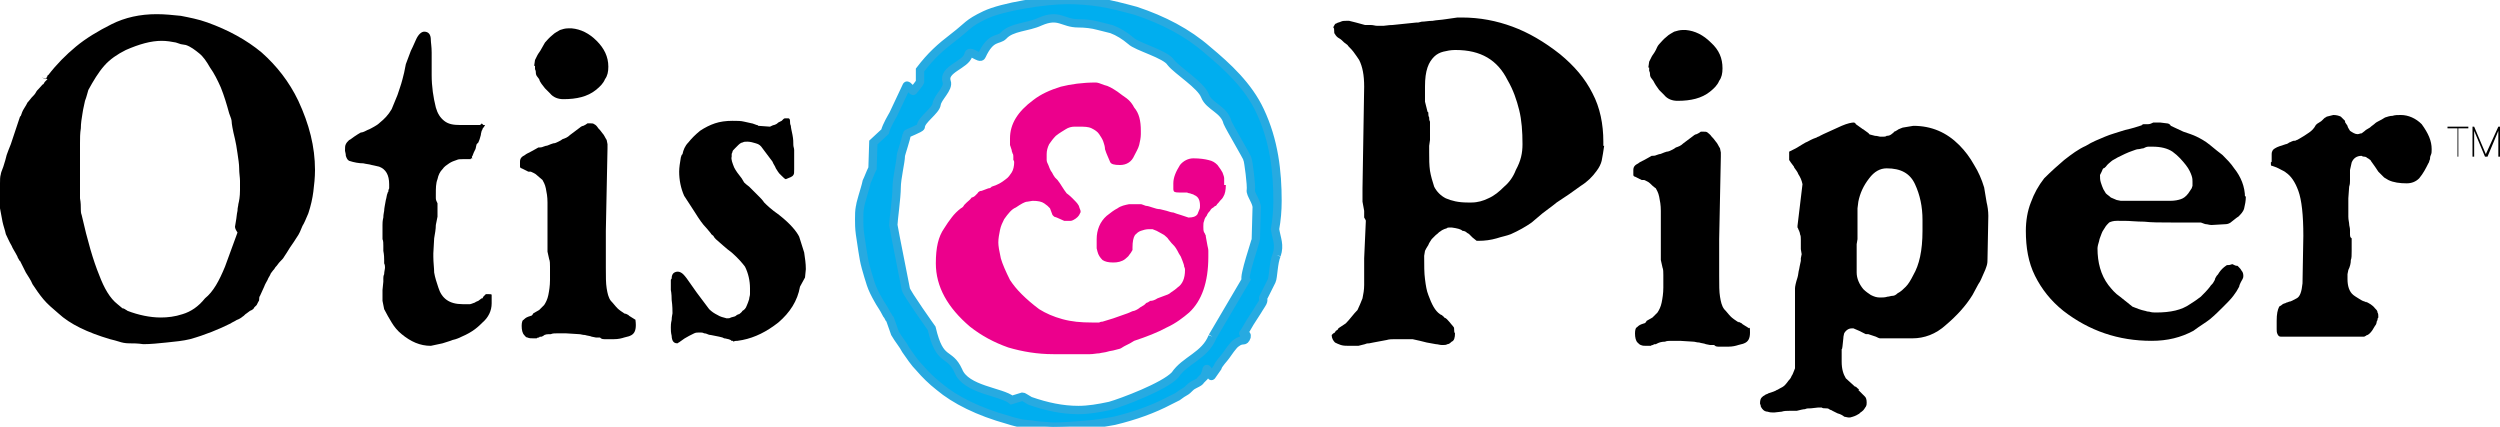
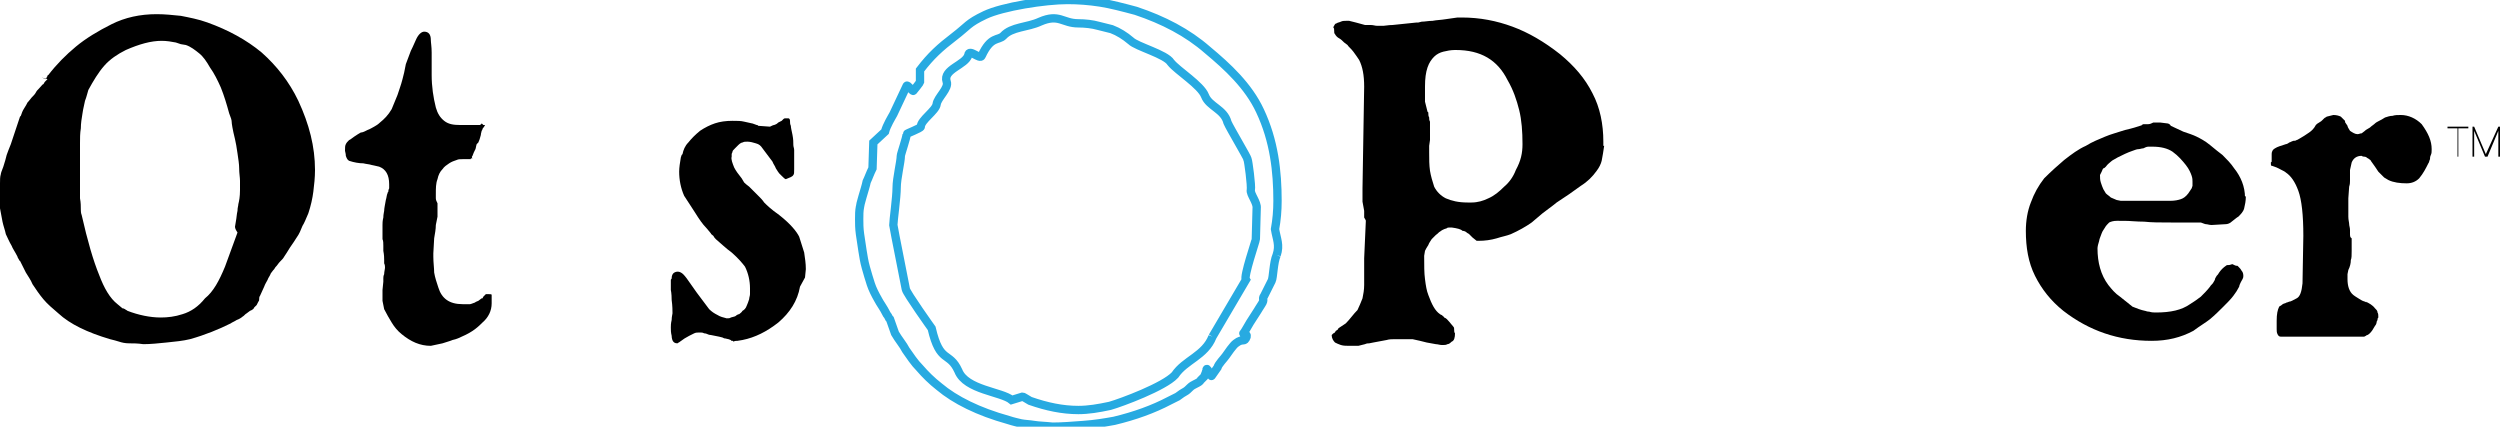
<svg xmlns="http://www.w3.org/2000/svg" version="1.1" id="Layer_1" x="0px" y="0px" viewBox="0 0 300 51.2" style="enable-background:new 0 0 300 51.2;" xml:space="preserve">
  <style type="text/css">
	.st0{fill:#00AEEF;}
	.st1{fill:none;stroke:#27AAE1;stroke-miterlimit:10;}
	.st2{fill:#EC008C;}
</style>
  <g>
-     <path class="st0" d="M145.5,40.4l4-6.8c-0.3-0.4,1.2-4.7,1.2-4.9l0.1-3.7c0.1-0.7-0.8-1.7-0.7-2.2s-0.3-3.5-0.4-3.7   c0-0.2-2.1-3.7-2.4-4.4c-0.4-1.6-2.2-1.9-2.7-3.2s-3.3-3-4.1-4c-0.6-1-4.1-1.9-4.8-2.6c-0.7-0.6-1.5-1.1-2.3-1.4l-0.8-0.2l-0.8-0.2   c-0.7-0.2-1.6-0.3-2.4-0.3c-1.9,0-2.3-1.2-4.6-0.2c-1.5,0.7-3.4,0.6-4.4,1.7c-0.6,0.6-1.5,0-2.6,2.4c-0.2,0.5-1.5-0.9-1.6-0.1   c-0.3,1.2-3.1,1.7-2.6,3.2c0.3,0.8-1.1,1.9-1.2,2.7s-1.9,1.9-1.9,2.7c0,0.2-1.7,0.8-1.7,0.9c0,0.4-0.7,2.4-0.7,2.6   c0,0.7-0.5,2.7-0.5,3.8c0,1.2-0.4,4-0.4,4.5c0.1,0.7,1.4,7.1,1.5,7.7c0.1,0.5,3.1,4.7,3.1,4.7c1,4.3,2.1,2.7,3.2,5.1   c0.9,2.3,5.2,2.5,6.4,3.5l1.3-0.4c0.1,0,0.2,0.1,0.4,0.2c0.2,0.1,0.3,0.2,0.5,0.3c2,0.7,3.9,1.1,5.8,1.1c1.2,0,2.4-0.2,3.8-0.5   c1.4-0.4,6.5-2.3,7.8-3.7C142.2,43.2,144.6,42.7,145.5,40.4 M153.2,30.6c-0.4,0.9-0.4,2.7-0.6,3.1c-0.3,0.6-0.6,1.2-0.9,1.8   c-0.3,0.4,0.1,0.4-0.3,1c-0.4,0.6-0.3,0.5-0.5,0.8s-0.7,1.1-0.9,1.4c-0.2,0.3-0.6,1.1-0.8,1.3c-0.1,0.1,0.5,0,0.4,0.4   c-0.3,0.8-0.4,0.1-1.3,0.8c-0.3,0.2-1,1.2-1.2,1.5s-0.9,1-1,1.4l-0.7,1c-0.1,0.2-0.5-1-0.6-0.8c0,0.2-0.1,0.3-0.1,0.4l-0.2,0.5   l-0.4,0.4c-0.1,0.2-0.3,0.3-0.7,0.5c-0.2,0.1-0.4,0.2-0.6,0.4c-0.2,0.2-0.4,0.4-0.6,0.5c-0.2,0.1-0.5,0.3-0.9,0.6   c-0.4,0.2-0.8,0.4-1,0.5c-1.9,1-4.1,1.8-6.6,2.4c-1.1,0.2-2.3,0.4-3.7,0.5c-1.3,0.1-2.6,0.2-3.7,0.2c-0.9-0.1-1.6-0.1-2.2-0.2   c-0.6-0.1-1.1-0.1-1.6-0.2c-0.4-0.1-0.9-0.2-1.5-0.4c-3.6-1-6.4-2.4-8.3-4c-0.9-0.7-1.7-1.5-2.3-2.2c-0.7-0.7-1.2-1.5-1.7-2.2   c-0.3-0.6-0.9-1.3-1.3-2l-0.6-1.7l-0.1-0.1l0,0c-0.1-0.2-0.2-0.4-0.3-0.5c-0.4-0.8-0.8-1.3-1-1.7c-0.4-0.7-0.7-1.3-0.9-1.9   c-0.2-0.6-0.4-1.3-0.6-2c-0.2-0.7-0.3-1.4-0.4-2s-0.2-1.3-0.3-2c-0.1-0.7-0.1-1.3-0.1-1.8s0-1,0.1-1.5c0-0.1,0.1-0.5,0.3-1.2   c0.2-0.7,0.4-1.3,0.5-1.8c0.2-0.4,0.4-1,0.7-1.6l0.1-3.1l1.4-1.3c0.1-0.4,0.3-0.8,0.5-1.2s0.4-0.7,0.5-0.9c0,0,1.5-3.2,1.6-3.4   s0.7,0.7,0.8,0.6c0.1-0.1,0.7-0.9,0.7-0.9l0.1-0.2c0-0.1,0-1.3,0-1.4c1.3-1.7,2.4-2.7,4.1-4s1.6-1.6,3.7-2.6s7.2-1.8,9.9-1.8   c1.3,0,2.6,0.1,3.9,0.3c1.3,0.2,2.8,0.6,4.3,1c3.3,1.1,6.2,2.6,8.6,4.7c2.4,2,4.9,4.3,6.3,7.3c1.7,3.6,2.1,7.3,2.1,10.8   c0,1.2-0.1,2.3-0.3,3.4C153.2,28.7,153.6,29.4,153.2,30.6" />
    <path class="st1" d="M145.5,40.4l4-6.8c-0.3-0.4,1.2-4.7,1.2-4.9l0.1-3.7c0.1-0.7-0.8-1.7-0.7-2.2s-0.3-3.5-0.4-3.7   c0-0.2-2.1-3.7-2.4-4.4c-0.4-1.6-2.2-1.9-2.7-3.2s-3.3-3-4.1-4c-0.6-1-4.1-1.9-4.8-2.6c-0.7-0.6-1.5-1.1-2.3-1.4l-0.8-0.2l-0.8-0.2   c-0.7-0.2-1.6-0.3-2.4-0.3c-1.9,0-2.3-1.2-4.6-0.2c-1.5,0.7-3.4,0.6-4.4,1.7c-0.6,0.6-1.5,0-2.6,2.4c-0.2,0.5-1.5-0.9-1.6-0.1   c-0.3,1.2-3.1,1.7-2.6,3.2c0.3,0.8-1.1,1.9-1.2,2.7s-1.9,1.9-1.9,2.7c0,0.2-1.7,0.8-1.7,0.9c0,0.4-0.7,2.4-0.7,2.6   c0,0.7-0.5,2.7-0.5,3.8c0,1.2-0.4,4-0.4,4.5c0.1,0.7,1.4,7.1,1.5,7.7c0.1,0.5,3.1,4.7,3.1,4.7c1,4.3,2.1,2.7,3.2,5.1   c0.9,2.3,5.2,2.5,6.4,3.5l1.3-0.4c0.1,0,0.2,0.1,0.4,0.2c0.2,0.1,0.3,0.2,0.5,0.3c2,0.7,3.9,1.1,5.8,1.1c1.2,0,2.4-0.2,3.8-0.5   c1.4-0.4,6.5-2.3,7.8-3.7C142.2,43.2,144.6,42.7,145.5,40.4 M153.2,30.6c-0.4,0.9-0.4,2.7-0.6,3.1c-0.3,0.6-0.6,1.2-0.9,1.8   c-0.3,0.4,0.1,0.4-0.3,1c-0.4,0.6-0.3,0.5-0.5,0.8s-0.7,1.1-0.9,1.4c-0.2,0.3-0.6,1.1-0.8,1.3c-0.1,0.1,0.5,0,0.4,0.4   c-0.3,0.8-0.4,0.1-1.3,0.8c-0.3,0.2-1,1.2-1.2,1.5s-0.9,1-1,1.4l-0.7,1c-0.1,0.2-0.5-1-0.6-0.8c0,0.2-0.1,0.3-0.1,0.4l-0.2,0.5   l-0.4,0.4c-0.1,0.2-0.3,0.3-0.7,0.5c-0.2,0.1-0.4,0.2-0.6,0.4c-0.2,0.2-0.4,0.4-0.6,0.5c-0.2,0.1-0.5,0.3-0.9,0.6   c-0.4,0.2-0.8,0.4-1,0.5c-1.9,1-4.1,1.8-6.6,2.4c-1.1,0.2-2.3,0.4-3.7,0.5c-1.3,0.1-2.6,0.2-3.7,0.2c-0.9-0.1-1.6-0.1-2.2-0.2   c-0.6-0.1-1.1-0.1-1.6-0.2c-0.4-0.1-0.9-0.2-1.5-0.4c-3.6-1-6.4-2.4-8.3-4c-0.9-0.7-1.7-1.5-2.3-2.2c-0.7-0.7-1.2-1.5-1.7-2.2   c-0.3-0.6-0.9-1.3-1.3-2l-0.6-1.7l-0.1-0.1l0,0c-0.1-0.2-0.2-0.4-0.3-0.5c-0.4-0.8-0.8-1.3-1-1.7c-0.4-0.7-0.7-1.3-0.9-1.9   c-0.2-0.6-0.4-1.3-0.6-2c-0.2-0.7-0.3-1.4-0.4-2s-0.2-1.3-0.3-2c-0.1-0.7-0.1-1.3-0.1-1.8s0-1,0.1-1.5c0-0.1,0.1-0.5,0.3-1.2   c0.2-0.7,0.4-1.3,0.5-1.8c0.2-0.4,0.4-1,0.7-1.6l0.1-3.1l1.4-1.3c0.1-0.4,0.3-0.8,0.5-1.2s0.4-0.7,0.5-0.9c0,0,1.5-3.2,1.6-3.4   s0.7,0.7,0.8,0.6c0.1-0.1,0.7-0.9,0.7-0.9l0.1-0.2c0-0.1,0-1.3,0-1.4c1.3-1.7,2.4-2.7,4.1-4s1.6-1.6,3.7-2.6s7.2-1.8,9.9-1.8   c1.3,0,2.6,0.1,3.9,0.3c1.3,0.2,2.8,0.6,4.3,1c3.3,1.1,6.2,2.6,8.6,4.7c2.4,2,4.9,4.3,6.3,7.3c1.7,3.6,2.1,7.3,2.1,10.8   c0,1.2-0.1,2.3-0.3,3.4C153.2,28.7,153.6,29.4,153.2,30.6" />
-     <path class="st2" d="M147.1,22.2c0,0.6-0.1,1.1-0.3,1.4c-0.1,0.2-0.2,0.3-0.4,0.5c-0.2,0.3-0.4,0.4-0.4,0.5l-0.1,0.1   c-0.1,0-0.2,0.1-0.3,0.2c-0.2,0.1-0.3,0.2-0.4,0.4c-0.1,0.1-0.3,0.3-0.4,0.6c-0.2,0.2-0.3,0.5-0.3,0.6c-0.1,0.2-0.1,0.4-0.1,0.7   s0,0.5,0.1,0.7c0,0,0.1,0.1,0.1,0.2c0.1,0.1,0.1,0.2,0.1,0.3l0.2,1.1c0,0.1,0.1,0.3,0.1,0.6s0,0.5,0,0.7c0,3.1-0.8,5.3-2.3,6.7   c-0.7,0.6-1.6,1.3-2.7,1.8c-1.1,0.6-2.4,1.1-3.9,1.6l-0.5,0.3c0,0-0.2,0.1-0.4,0.2c-0.2,0.1-0.4,0.2-0.7,0.4   c-0.2,0.1-0.4,0.1-0.7,0.2c-0.3,0.1-0.6,0.1-0.9,0.2c-0.3,0.1-0.6,0.1-1,0.2c-0.3,0-0.7,0.1-1.1,0.1h-1.1h-1.5h-0.9h-0.9   c-1.9,0-3.7-0.3-5.4-0.8c-1.7-0.6-3.2-1.4-4.6-2.5c-2.7-2.3-4.1-4.8-4.1-7.6c0-1.9,0.3-3.2,1-4.2c0.3-0.5,0.6-0.9,0.9-1.3   c0.3-0.4,0.7-0.8,1.1-1.1c0.2-0.1,0.3-0.2,0.4-0.4c0.1-0.1,0.2-0.2,0.3-0.3c0.2-0.2,0.4-0.3,0.6-0.6c0.1,0,0.3-0.1,0.4-0.2l0.3-0.3   c0.1-0.2,0.3-0.3,0.5-0.3l0.8-0.3c0.2,0,0.3-0.1,0.3-0.1l0.1-0.1c0.7-0.2,1.2-0.5,1.7-0.9c0.3-0.2,0.5-0.5,0.7-0.8s0.3-0.8,0.3-1.2   c0-0.1,0-0.2-0.1-0.3v-0.4c0-0.1,0-0.3-0.1-0.4c0-0.1-0.1-0.2-0.1-0.4l-0.2-0.6c0-0.1,0-0.3,0-0.4c0-0.1,0-0.3,0-0.4   c0-1.7,0.9-3.2,2.8-4.6c0.9-0.7,2-1.2,3.3-1.6c1.2-0.3,2.6-0.5,4.2-0.5c0.2,0,0.5,0.1,1,0.3c0.5,0.1,1,0.4,1.6,0.8   c0.4,0.3,0.8,0.6,1.1,0.8c0.4,0.3,0.7,0.7,0.9,1.1c0.6,0.7,0.8,1.6,0.8,2.8v0.2v0.2c0,0.4-0.1,0.9-0.2,1.3   c-0.1,0.4-0.4,0.9-0.6,1.3c-0.3,0.7-0.9,1.1-1.7,1.1c-0.7,0-1.1-0.1-1.2-0.4c-0.1-0.2-0.2-0.5-0.3-0.7s-0.2-0.5-0.3-0.8V18v-0.1   c0-0.3-0.1-0.6-0.2-0.9c-0.1-0.3-0.3-0.6-0.5-0.9c-0.2-0.3-0.5-0.5-0.9-0.7s-0.9-0.2-1.5-0.2h-0.3c-0.1,0-0.2,0-0.3,0   c-0.3,0-0.7,0.1-1,0.3s-0.7,0.4-1.2,0.8c-0.3,0.3-0.6,0.7-0.8,1c-0.2,0.4-0.3,0.8-0.3,1.2c0,0.3,0,0.5,0,0.7s0.1,0.4,0.2,0.6   c0.1,0.3,0.2,0.5,0.3,0.7c0.1,0.1,0.2,0.3,0.3,0.5l0.2,0.3l0.3,0.3c0.4,0.5,0.7,1.1,1.1,1.6c0,0,0.3,0.2,0.7,0.6   c0.3,0.3,0.6,0.6,0.7,0.8c0.1,0.1,0.1,0.3,0.2,0.5c0.1,0.2,0.1,0.4,0,0.5c-0.1,0.3-0.4,0.6-0.8,0.8c0,0-0.2,0.1-0.3,0.1   c-0.2,0-0.3,0-0.4,0h-0.4l-0.9-0.4l-0.3-0.1l-0.2-0.2L126,25c-0.1-0.1-0.2-0.2-0.3-0.3c-0.1-0.1-0.3-0.2-0.4-0.3   c-0.3-0.2-0.7-0.3-1.4-0.3l-0.6,0.1c-0.2,0-0.4,0.1-0.6,0.2c-0.2,0.1-0.5,0.3-0.8,0.5c-0.5,0.2-0.9,0.7-1.4,1.4   c-0.2,0.4-0.4,0.8-0.5,1.3s-0.2,1-0.2,1.5c0,0.4,0.1,1,0.3,1.9c0.2,0.7,0.6,1.6,1.1,2.6c0.4,0.6,0.8,1.1,1.4,1.7   c0.6,0.6,1.3,1.2,2.1,1.8c0.8,0.5,1.7,0.9,2.8,1.2s2.2,0.4,3.5,0.4h0.3h0.6c0.2-0.1,0.3-0.1,0.4-0.1l1.3-0.4l1.7-0.6   c0.3-0.1,0.6-0.3,0.8-0.3c0.3-0.1,0.6-0.3,0.7-0.4l0.5-0.3c0.2-0.2,0.3-0.3,0.4-0.3c0.1,0,0.1-0.1,0.2-0.1l0.1-0.1h0.1   c0.2,0,0.5-0.1,0.8-0.3l0.8-0.3c0.3-0.1,0.6-0.2,0.8-0.4c0.3-0.2,0.6-0.4,0.8-0.6c0.6-0.4,0.9-1.1,0.9-2.1c0-0.1,0-0.2-0.1-0.4   c0-0.2-0.1-0.4-0.2-0.7c-0.1-0.2-0.1-0.3-0.2-0.5c-0.2-0.3-0.3-0.5-0.4-0.7c-0.1-0.2-0.3-0.5-0.4-0.6c-0.2-0.2-0.4-0.4-0.7-0.8   c-0.1-0.2-0.3-0.3-0.5-0.5c-0.2-0.1-0.5-0.3-0.9-0.5l-0.5-0.2c-0.2,0-0.3,0-0.4,0c-0.4,0-0.7,0.1-1,0.2c-0.3,0.1-0.5,0.3-0.7,0.5   c-0.2,0.3-0.3,0.8-0.3,1.5v0.1V30c-0.1,0.2-0.3,0.5-0.4,0.6c-0.1,0.2-0.3,0.3-0.5,0.5c-0.4,0.3-0.9,0.4-1.4,0.4   c-0.6,0-1-0.1-1.3-0.3c-0.3-0.3-0.5-0.6-0.6-1l-0.1-0.4v-0.5v-0.2V29v-0.2v-0.1c0-1.1,0.4-2.1,1.2-2.8c0.5-0.4,0.9-0.7,1.3-0.9   c0.4-0.3,0.9-0.4,1.4-0.5h0.4h0.5c0.2,0,0.4,0,0.5,0s0.3,0.1,0.6,0.2c0.2,0,0.5,0.1,0.8,0.2c0.3,0.1,0.6,0.2,0.9,0.2l0.4,0.1   l0.4,0.1c0.3,0.1,0.6,0.2,0.8,0.2c0.3,0.1,0.5,0.2,0.9,0.3c0.3,0.1,0.6,0.2,0.9,0.3h0.1c0.4,0,0.8-0.1,1-0.4   c0.1-0.2,0.1-0.3,0.2-0.5c0.1-0.2,0.1-0.3,0.1-0.5c0-0.7-0.2-1.1-0.7-1.3c-0.1-0.1-0.3-0.1-0.5-0.2c-0.2,0-0.3-0.1-0.4-0.1h-0.2   H142c-0.2,0-0.3,0-0.4,0h-0.1c-0.2,0-0.4,0-0.6-0.1c0,0-0.1-0.1-0.1-0.3v-0.4V22c0-0.7,0.3-1.4,0.8-2.2c0.4-0.5,1-0.8,1.6-0.8   c0.8,0,1.4,0.1,1.8,0.2c0.5,0.1,0.8,0.3,1.1,0.6c0.3,0.4,0.5,0.7,0.6,0.9c0.1,0.3,0.2,0.5,0.2,0.7v0.4v0.4H147.1z" />
    <path d="M27,32l1.5-4.1c-0.2-0.3-0.3-0.5-0.3-0.7l0.1-0.6c0.1-0.5,0.1-0.9,0.2-1.3c0-0.4,0.1-0.6,0.1-0.8c0.1-0.4,0.2-0.9,0.2-1.7   c0-0.3,0-0.6,0-1.1c0-0.4-0.1-0.9-0.1-1.5c0-0.5-0.1-1.1-0.2-1.8s-0.2-1.3-0.3-1.7c-0.3-1.2-0.4-1.9-0.4-2.1c0-0.2-0.1-0.5-0.3-1   c-0.3-1.1-0.6-2.1-1-3.1c-0.4-0.9-0.8-1.7-1.3-2.4c-0.4-0.7-0.8-1.3-1.3-1.7s-1-0.8-1.6-1l-0.2,0.5l0.2-0.5l-0.6-0.1l-0.6-0.2   C20.6,5,20,4.9,19.4,4.9c-1.3,0-2.7,0.4-4.3,1.1c-1,0.5-1.9,1.1-2.6,1.9c-0.7,0.8-1.3,1.8-1.9,2.9c-0.1,0.3-0.2,0.8-0.4,1.3   C10,13,9.9,13.5,9.9,13.6c-0.1,0.6-0.2,1.2-0.2,1.8c-0.1,0.6-0.1,1.2-0.1,1.8v0.4v0.3v0.8v0.4v0.3v0.7v2v1.7c0.1,0.5,0.1,1,0.1,1.4   s0.1,0.6,0.1,0.6c0.7,3.1,1.4,5.5,2.1,7.2c0.6,1.6,1.3,2.8,2.2,3.5l0.6,0.5c0.1,0,0.1,0,0.3,0.1c0.1,0.1,0.2,0.1,0.3,0.2   c1.3,0.5,2.7,0.8,4,0.8c0.8,0,1.7-0.1,2.6-0.4c1-0.3,1.9-0.9,2.7-1.9C25.6,35,26.3,33.7,27,32 M37,25.6c-0.3,0.7-0.5,1.2-0.7,1.5   c-0.2,0.5-0.4,1-0.7,1.4c-0.2,0.3-0.5,0.8-0.8,1.2c-0.3,0.5-0.5,0.8-0.7,1.1c-0.1,0.2-0.3,0.4-0.5,0.6c-0.2,0.2-0.3,0.4-0.4,0.5   c-0.1,0.1-0.2,0.2-0.3,0.4c-0.2,0.2-0.3,0.4-0.4,0.5c-0.1,0.3-0.3,0.5-0.4,0.8c-0.1,0.2-0.3,0.5-0.4,0.8l-0.5,1.1   c-0.1,0.1-0.1,0.3-0.1,0.4c0,0.1,0,0.2-0.1,0.3l-0.2,0.4l-0.3,0.3c0,0.1-0.2,0.3-0.5,0.4c-0.1,0.1-0.3,0.2-0.4,0.3   c-0.2,0.1-0.3,0.3-0.5,0.4c-0.1,0.1-0.4,0.3-0.7,0.4c-0.3,0.2-0.6,0.3-0.7,0.4c-1.4,0.7-3.1,1.4-4.9,1.9C22,40.9,21,41,20,41.1   c-1,0.1-1.9,0.2-2.8,0.2c-0.7-0.1-1.2-0.1-1.7-0.1s-0.9-0.1-1.2-0.2c-0.3-0.1-0.7-0.2-1.1-0.3c-2.7-0.8-4.8-1.8-6.2-3.1   c-0.7-0.6-1.3-1.1-1.8-1.7c-0.5-0.6-0.9-1.2-1.3-1.8c-0.2-0.5-0.5-0.9-0.8-1.4l-0.7-1.4c0,0-0.1,0-0.1-0.1l0,0   c-0.1-0.2-0.2-0.3-0.2-0.4c-0.3-0.6-0.6-1-0.7-1.3c-0.3-0.5-0.5-1-0.7-1.4c-0.1-0.5-0.3-1-0.4-1.5S0.1,25.5,0,25s-0.1-1-0.2-1.5   C0,22.9,0,22.4,0,22s0-0.8,0.1-1.1c0-0.1,0.1-0.4,0.3-0.9c0.2-0.6,0.3-1,0.4-1.4c0.1-0.3,0.3-0.8,0.5-1.3L2.4,14l0.1-0.1   c0.1-0.3,0.2-0.6,0.4-0.9c0.2-0.3,0.3-0.5,0.4-0.7c0,0,0.2-0.2,0.5-0.6c0.2-0.2,0.4-0.4,0.5-0.6c0.1-0.2,0.2-0.3,0.4-0.5   c0.3-0.3,0.4-0.5,0.5-0.5C5.3,10,5.3,9.9,5.4,9.8s0.2-0.2,0.3-0.3L5,9.3l0.5,0.2l0.1-0.2c0-0.1,0.1-0.1,0.1-0.2C5.7,9,5.8,9,5.8,9   c1-1.3,2.1-2.4,3.3-3.4s2.7-1.9,4.3-2.7s3.4-1.2,5.4-1.2c1,0,1.9,0.1,2.9,0.2c1,0.2,2.1,0.4,3.2,0.8c2.5,0.9,4.7,2.1,6.5,3.6   c1.8,1.6,3.3,3.5,4.4,5.8c1.3,2.8,2,5.5,2,8.3c0,0.9-0.1,1.8-0.2,2.6C37.5,23.8,37.3,24.7,37,25.6" />
    <path d="M59,36.4c0,0.9-0.4,1.7-1.1,2.3c-0.2,0.2-0.5,0.5-0.9,0.8s-0.9,0.6-1.6,0.9c-0.2,0.1-0.6,0.3-1.1,0.4   c-0.2,0.1-0.6,0.2-1.2,0.4l-1.4,0.3c-1.3,0-2.4-0.5-3.5-1.4c-0.5-0.4-0.9-0.9-1.2-1.4s-0.6-1-0.9-1.6l-0.2-1v-0.9V35v-0.2l0.1-1   v-0.4c0-0.1,0-0.3,0.1-0.5c0-0.3,0.1-0.6,0.1-0.8c0-0.1,0-0.3-0.1-0.5v-0.4c0-0.2,0-0.6-0.1-1.1v-0.6c0-0.3,0-0.6-0.1-0.8v-0.6   v-0.5V27c0-0.2,0-0.5,0.1-0.9c0-0.4,0.1-0.7,0.1-0.8c0-0.3,0.1-0.7,0.2-1.3c0.1-0.3,0.1-0.6,0.2-0.8c0,0,0-0.1,0.1-0.2   c0-0.1,0-0.2,0.1-0.4v-0.5c0-1.1-0.4-1.8-1.2-2.1c-0.5-0.1-0.8-0.2-0.9-0.2c-0.3-0.1-0.6-0.1-1-0.2c-0.5,0-1.1-0.1-1.7-0.3   c-0.2-0.1-0.3-0.3-0.4-0.6c0-0.3-0.1-0.5-0.1-0.6c0-0.4,0-0.6,0.1-0.8s0.2-0.3,0.4-0.5c0.1,0,0.3-0.2,0.6-0.4s0.6-0.4,0.8-0.5   c0.2,0,0.4-0.1,0.6-0.2l0.2-0.1c0.3-0.1,0.6-0.3,0.8-0.4c0.2-0.1,0.5-0.3,0.7-0.5c0.5-0.4,1-0.9,1.4-1.6l0,0l0.7-1.7   c0.1-0.3,0.2-0.6,0.3-0.9c0.1-0.3,0.2-0.6,0.3-1l0.2-0.8l0.2-1c0.2-0.5,0.4-1.1,0.6-1.6c0.1-0.2,0.3-0.6,0.6-1.3s0.7-1,1-1   c0.5,0,0.8,0.3,0.8,1c0,0.3,0.1,0.8,0.1,1.5s0,1.2,0,1.7v0.5v0.4V9c0,1.4,0.2,2.7,0.5,3.9c0.2,0.7,0.5,1.2,1,1.6   c0.5,0.4,1.1,0.5,1.9,0.5h0.5h0.5h0.5h0.9c0.1-0.1,0.2-0.1,0.2-0.2L58,15h0.2c0,0.1-0.1,0.1-0.1,0.2c0,0,0,0.1-0.1,0.1   c-0.1,0.1-0.1,0.3-0.2,0.4c0,0.1-0.1,0.3-0.1,0.5c-0.1,0.4-0.2,0.7-0.3,0.9l-0.2,0.2c-0.1,0.3-0.1,0.6-0.2,0.7   c-0.1,0.2-0.2,0.4-0.3,0.7c-0.1,0.1-0.1,0.2,0,0.3c-0.1,0-0.1,0-0.2,0v0.1h-0.4h-0.6c-0.3,0-0.5,0-0.7,0.1   c-0.3,0.1-0.6,0.2-0.9,0.4c-0.3,0.2-0.6,0.4-0.8,0.7c-0.3,0.3-0.5,0.7-0.6,1.2c-0.2,0.5-0.2,1.1-0.2,1.8v0.5c0,0.2,0.1,0.4,0.2,0.6   v0.3v0.5v0.3v0.2V26l-0.2,1c0,0.5-0.1,1-0.2,1.6L52,30.4v0.2v0.2c0,0.7,0.1,1.4,0.1,1.9c0.1,0.6,0.3,1.2,0.5,1.8   c0.4,1.3,1.3,2,2.9,2h0.2h0.1c0.3,0,0.5,0,0.6,0s0.3-0.1,0.6-0.2c0.1-0.1,0.2-0.1,0.4-0.2c0.1-0.1,0.3-0.2,0.4-0.3h0.1l0.1-0.2   l0.3-0.3h0.4c0.2,0,0.3,0,0.3,0.1s0,0.2,0,0.4V36.4z" />
-     <path d="M73,8c0,0.6-0.1,1.1-0.4,1.5c-0.2,0.5-0.6,0.9-1.1,1.3c-1,0.8-2.3,1.1-3.9,1.1c-0.6,0-1.2-0.2-1.6-0.7   c-0.2-0.2-0.4-0.4-0.6-0.6c-0.3-0.4-0.6-0.7-0.7-1.1c-0.1-0.1-0.2-0.3-0.3-0.4c-0.1-0.2-0.1-0.3-0.1-0.4c0-0.1,0-0.2-0.1-0.4   c0-0.1,0-0.3,0-0.4h-0.1l0.1-0.7c0.1-0.2,0.2-0.4,0.3-0.6c0.1-0.2,0.3-0.4,0.5-0.8c0.1-0.2,0.3-0.5,0.4-0.7   c0.2-0.2,0.5-0.6,0.9-0.9c0.3-0.3,0.6-0.4,0.9-0.6c0.3-0.1,0.6-0.2,1-0.2h0.2h0.2c1.1,0.1,2.1,0.6,3,1.5C72.5,5.8,73,6.8,73,8    M76.3,39c0,0.7-0.2,1.1-0.7,1.3c-0.2,0.1-0.4,0.1-0.7,0.2c-0.3,0.1-0.7,0.2-1.2,0.2h-0.3h-0.3h-0.6c-0.3,0-0.4-0.1-0.5-0.2h-0.5   L71,40.4c-0.2-0.1-0.5-0.1-0.8-0.2c-0.3,0-0.5-0.1-0.7-0.1L67.9,40h-1c-0.3,0-0.6,0-0.8,0.1c-0.4,0-0.7,0-0.9,0.2L65,40.4   c-0.2,0-0.3,0-0.3,0.1c-0.1,0-0.2,0-0.3,0.1H64c-0.3,0-0.5,0-0.7-0.1c-0.2,0-0.3-0.2-0.4-0.3c-0.2-0.2-0.3-0.6-0.3-1.1   c0-0.4,0.1-0.7,0.2-0.7c0.1-0.1,0.3-0.3,0.6-0.4l0.3-0.1c0.1,0,0.2-0.1,0.3-0.3c0.2-0.1,0.5-0.3,0.7-0.4c0.2-0.2,0.4-0.4,0.6-0.6   c0.2-0.3,0.4-0.7,0.5-1.2s0.2-1.1,0.2-1.8v-0.5v-0.4v-0.4V32c0-0.3,0-0.7-0.1-0.9l-0.2-0.9v-0.8v-1.7v-3.4c0-0.7-0.1-1.2-0.2-1.7   s-0.3-0.8-0.4-1c-0.2-0.2-0.5-0.4-0.7-0.6c-0.2-0.2-0.5-0.3-0.7-0.4h-0.3l-0.8-0.4c-0.1,0-0.2-0.1-0.2-0.2v-0.6   c0-0.4,0.2-0.6,0.6-0.8c0.1-0.1,0.3-0.2,0.7-0.4c0.4-0.2,0.7-0.4,0.9-0.5c0.2,0,0.4,0,0.6-0.1l0.3-0.1c0.2,0,0.3-0.1,0.6-0.2   l0.3-0.1l0,0c0.2,0,0.4-0.1,0.6-0.2c0.2-0.1,0.4-0.2,0.5-0.3c0.3-0.1,0.6-0.2,0.9-0.5l1.2-0.9c0.1-0.1,0.3-0.2,0.4-0.2   c0.2-0.1,0.4-0.2,0.5-0.3h0.2h-0.1h0.2c0.2,0,0.4,0,0.5,0.1c0.2,0.1,0.3,0.2,0.5,0.5c0.1,0.1,0.3,0.3,0.5,0.6   c0.2,0.2,0.3,0.5,0.5,0.8l0.1,0.5v0.5l-0.2,9.9v3.4v0.5v0.5c0,1.1,0,1.9,0.1,2.5s0.2,1.1,0.5,1.5c0.3,0.3,0.5,0.6,0.8,0.9   c0.2,0.2,0.5,0.4,0.8,0.6l0.2,0.1L75,37.6l0.4,0.2l0.1,0.1l0.8,0.5C76.2,38.3,76.3,38.5,76.3,39" />
    <path d="M96,34.4c-0.3,1.7-1.2,3.1-2.6,4.3c-1.4,1.1-2.8,1.8-4.3,2.1l-0.6,0.1c-0.2,0-0.3,0-0.5,0.1c0-0.1-0.1-0.1-0.1-0.1   c-0.1,0-0.2,0-0.2-0.1c-0.1,0-0.2-0.1-0.3-0.1c-0.1,0-0.3-0.1-0.5-0.1l-0.2-0.1l-0.4-0.1l-1-0.2c0,0-0.2,0-0.4-0.1   C84.7,40,84.5,40,84.5,40c-0.2-0.1-0.3-0.1-0.5-0.1c-0.3,0-0.5,0-0.7,0.1s-0.4,0.2-0.6,0.3c-0.4,0.2-0.7,0.4-1.1,0.7   c-0.1,0.1-0.2,0.1-0.3,0.2c-0.3,0-0.4-0.1-0.5-0.2c-0.1-0.1-0.2-0.4-0.2-0.7c-0.1-0.4-0.1-0.7-0.1-1c0-0.2,0-0.5,0.1-0.9   c0-0.4,0.1-0.7,0.1-0.8c0-0.3,0-0.9-0.1-1.6c0-0.8-0.1-1.2-0.1-1.2c0-0.6,0-1,0-1.2c0-0.1,0.1-0.1,0.1-0.2c0-0.3,0.1-0.5,0.2-0.6   s0.3-0.2,0.5-0.2c0.1,0,0.2,0,0.4,0.1c0.2,0.1,0.4,0.3,0.7,0.7l1.2,1.7l1.5,2c0.3,0.3,0.6,0.5,1,0.7c0.3,0.2,0.7,0.3,1.1,0.4   c0.2,0,0.4,0,0.5-0.1c0.3-0.1,0.5-0.1,0.6-0.2c0.1-0.1,0.3-0.2,0.4-0.2c0.1-0.1,0.3-0.2,0.4-0.4c0.2-0.1,0.4-0.3,0.5-0.6   c0.1-0.2,0.2-0.5,0.3-0.8c0-0.2,0.1-0.4,0.1-0.6c0-0.2,0-0.5,0-0.7c0-0.9-0.2-1.8-0.6-2.6c-0.3-0.4-0.8-1-1.6-1.7   c-0.7-0.5-1.3-1.1-1.9-1.6c-0.1-0.1-0.2-0.2-0.3-0.4c-0.1-0.1-0.3-0.2-0.3-0.3l-0.5-0.6c-0.5-0.5-0.9-1.1-1.4-1.9   c-0.3-0.5-0.8-1.2-1.3-2c-0.4-0.9-0.6-1.9-0.6-2.9c0-0.5,0.1-1.1,0.2-1.7l0.1-0.3l0.1-0.1c0.1-0.5,0.3-1,0.7-1.4   c0.4-0.5,0.8-0.9,1.4-1.4c0.6-0.4,1.2-0.7,1.8-0.9c0.6-0.2,1.3-0.3,2.1-0.3c0.6,0,1,0,1.4,0.1l0.9,0.2c0.1,0,0.3,0.1,0.6,0.2   c0.1,0,0.1,0,0.2,0.1l1.4,0.1c0.2-0.1,0.4-0.2,0.5-0.2c0.3-0.1,0.4-0.2,0.5-0.3l0.4-0.2l0.2-0.2c0.1-0.1,0.2-0.1,0.2-0.1h0.4   c0.1,0,0.2,0.1,0.2,0.3s0,0.4,0.1,0.6c0,0.2,0.1,0.6,0.2,1.1s0.1,0.9,0.1,1.2c0,0.2,0.1,0.4,0.1,0.6v0.6V19c0,0.2,0,0.4,0,0.6   c0,0.2,0,0.5,0,0.7c0,0.4,0,0.6-0.1,0.7c-0.1,0.2-0.4,0.3-0.9,0.5c-0.1,0-0.3-0.2-0.5-0.4s-0.3-0.3-0.3-0.3   c-0.1-0.1-0.2-0.3-0.4-0.6c-0.1-0.3-0.3-0.5-0.4-0.8l-1.2-1.6c-0.2-0.3-0.4-0.5-0.8-0.6c-0.3-0.1-0.7-0.2-1-0.2s-0.4,0-0.6,0.1   c-0.1,0-0.3,0.1-0.5,0.3s-0.3,0.3-0.4,0.4c-0.2,0.2-0.3,0.3-0.3,0.4c0,0.1-0.1,0.2-0.1,0.3s0,0.2,0,0.3c-0.1,0.3,0.1,0.8,0.3,1.3   c0.2,0.4,0.5,0.8,0.9,1.3l0.3,0.5c0.3,0.3,0.5,0.4,0.6,0.5s0.5,0.5,1.2,1.2c0.2,0.2,0.4,0.4,0.6,0.7c0.3,0.3,0.8,0.8,1.8,1.5   c1.4,1.1,2.1,2,2.4,2.6c0.2,0.6,0.4,1.3,0.6,1.9c0.1,0.7,0.2,1.3,0.2,2l-0.1,1L96,34.4z" />
    <path d="M182.7,17.3c0-1.5-0.1-2.9-0.4-4.1c-0.3-1.2-0.7-2.4-1.4-3.6c-1.2-2.4-3.2-3.6-6.2-3.6h-0.1c-0.5,0-1,0.1-1.4,0.2   c-0.4,0.1-0.8,0.3-1.1,0.6s-0.6,0.7-0.8,1.3s-0.3,1.3-0.3,2.3v1v0.8l0.3,1.2l0.1,0.1v0.1c0,0.2,0,0.3,0.1,0.5c0,0.2,0,0.3,0.1,0.5   v0.1v0.4v0.1v0.2V16v0.8l-0.1,0.7v0.8c0,0.8,0,1.5,0.1,2.2c0.1,0.6,0.3,1.3,0.5,1.9c0.3,0.6,0.8,1.1,1.4,1.4   c0.7,0.3,1.5,0.5,2.6,0.5h0.3h0.2c0.7,0,1.4-0.2,2-0.5c0.7-0.3,1.3-0.8,1.9-1.4c0.6-0.5,1.1-1.2,1.4-2   C182.5,19.3,182.7,18.4,182.7,17.3 M192.5,17.5c-0.1,0.7-0.2,1.3-0.3,1.8c-0.1,0.4-0.3,0.8-0.6,1.2c-0.5,0.7-1.1,1.3-1.9,1.8   l-1.4,1l-1.5,1c-0.6,0.5-1.2,0.9-1.7,1.3l-1.3,1.1c-0.7,0.5-1.6,1-2.5,1.4c-0.5,0.2-1.1,0.3-1.7,0.5c-0.7,0.2-1.4,0.3-2.2,0.3h-0.2   l-0.5-0.4c0,0,0,0-0.1-0.1l-0.3-0.3c-0.1-0.1-0.2-0.1-0.3-0.2c-0.1-0.1-0.3-0.2-0.5-0.2c-0.2-0.2-0.6-0.3-1.3-0.4H174   c-0.2,0-0.3,0-0.4,0.1c-0.4,0.1-0.7,0.3-0.8,0.4c-0.1,0-0.2,0.2-0.5,0.4c-0.2,0.2-0.3,0.3-0.5,0.5c-0.1,0.2-0.3,0.4-0.4,0.7   c-0.2,0.3-0.3,0.5-0.4,0.7l-0.1,0.6c0,1.1,0,2.1,0.1,2.8c0.1,0.8,0.2,1.4,0.4,1.9c0.4,1.1,0.8,1.9,1.4,2.3c0.1,0.1,0.3,0.1,0.3,0.2   c0.1,0.1,0.2,0.1,0.2,0.2c0.3,0.1,0.4,0.3,0.6,0.5l0.5,0.6c0.1,0.1,0.1,0.2,0.1,0.4c0,0.1,0,0.3,0.1,0.4c0,0.5-0.1,0.9-0.4,1   c-0.1,0.1-0.3,0.3-0.5,0.3c-0.2,0.1-0.3,0.1-0.5,0.1H173h0c-0.2,0-0.5-0.1-0.7-0.1l-1.1-0.2l-0.4-0.1l-0.4-0.1l-0.9-0.2   c-0.1,0-0.3,0-0.4,0c-0.2,0-0.3,0-0.3,0c-0.4,0-0.9,0-1.3,0c-0.4,0-0.8,0-1.1,0.1l-1.6,0.3l-0.5,0.1c-0.1,0-0.3,0-0.5,0.1l-0.8,0.2   h-1c-0.4,0-0.8,0-1.1-0.1s-0.5-0.2-0.7-0.3c-0.2-0.2-0.4-0.5-0.4-0.9L160,40c0.1,0,0.2-0.1,0.3-0.3c0.2-0.1,0.3-0.2,0.3-0.3   c0.3-0.2,0.6-0.4,0.9-0.6c0.5-0.5,0.9-1.1,1.4-1.6c0.2-0.4,0.4-0.9,0.6-1.4c0.1-0.5,0.2-1,0.2-1.6V31l0.2-4.5   c0-0.1-0.1-0.2-0.2-0.4v-0.3v-0.5l-0.2-1.1v-1.6l0.2-12.2c0-1.4-0.2-2.4-0.6-3.2c-0.2-0.3-0.4-0.6-0.7-1s-0.6-0.6-0.7-0.8l-0.4-0.3   c-0.2-0.2-0.4-0.4-0.6-0.5c-0.2-0.1-0.4-0.3-0.5-0.5c-0.1-0.1-0.1-0.2-0.1-0.4s0-0.3-0.1-0.4c0-0.1,0.1-0.2,0.2-0.4   c0,0,0.1-0.1,0.2-0.1c0.1-0.1,0.3-0.1,0.5-0.2c0.2-0.1,0.4-0.1,0.6-0.1h0.4l0.8,0.2l1.1,0.3c0.2,0,0.4,0,0.7,0s0.5,0.1,0.8,0.1   c0.2,0,0.4,0,0.7,0c0.2,0,0.6-0.1,1.1-0.1l2.9-0.3h0.2l0.4-0.1c0.4,0,0.8-0.1,1.3-0.1c0.5-0.1,1-0.1,1.6-0.2l1.4-0.2h0.2h0.3   c2.2,0,4.2,0.4,6.1,1.1c1.9,0.7,3.8,1.8,5.7,3.3c1.7,1.4,3,2.9,3.9,4.7c0.9,1.7,1.3,3.7,1.3,5.8v0.3v0.2H192.5z" />
-     <path d="M230.7,27.7V27v-0.6c0-1.6-0.3-3-0.9-4.3c-0.6-1.3-1.7-1.9-3.4-1.9l0.1-0.5l-0.1,0.5c-0.8,0-1.5,0.4-2.1,1.2   c-0.7,0.9-1.1,1.8-1.3,2.8l-0.1,0.8v0.6V27v0.8v0.3v0.6l-0.1,0.6v1.4v2c0,0.7,0.3,1.4,0.8,2c0.3,0.3,0.6,0.5,0.9,0.7   c0.4,0.2,0.7,0.3,1.1,0.3c0.3,0,0.6,0,0.9-0.1c0.2,0,0.4-0.1,0.6-0.1c0.2,0,0.4-0.1,0.6-0.3c0.4-0.2,0.7-0.5,1-0.8s0.6-0.8,0.9-1.4   C230.3,31.8,230.7,30.1,230.7,27.7 M238.5,31.1c0,0.2,0,0.5-0.1,0.8c-0.1,0.3-0.2,0.6-0.4,1s-0.3,0.8-0.6,1.2   c-0.2,0.4-0.5,0.9-0.7,1.3c-0.8,1.3-1.9,2.5-3.2,3.6c-1.2,1.1-2.6,1.6-4,1.6h-3.9c-0.1,0-0.3-0.1-0.5-0.2l-0.9-0.3h-0.1h-0.2   l-0.8-0.4l-0.7-0.3c-0.2,0-0.4,0-0.6,0.1c-0.2,0.1-0.4,0.3-0.5,0.5c0,0.1-0.1,0.3-0.1,0.6c-0.1,0.8-0.1,1.3-0.2,1.3v1.5   c0,0.9,0.2,1.5,0.5,2l1.1,1h0.1c0.2,0.2,0.3,0.3,0.4,0.3l-0.1,0.1l0.8,0.8c0.1,0.1,0.2,0.3,0.2,0.7c0,0.2,0,0.3-0.1,0.5   c-0.1,0.1-0.2,0.4-0.5,0.6c-0.2,0.1-0.3,0.3-0.4,0.3c-0.3,0.2-0.6,0.3-1,0.4h-0.1h-0.1l-0.5-0.1c-0.1-0.1-0.4-0.3-0.8-0.4l-0.6-0.3   c-0.1-0.1-0.3-0.1-0.4-0.2c-0.1-0.1-0.3-0.1-0.4-0.1c-0.2,0-0.4,0-0.5-0.1h-0.4l-0.9,0.1c-0.3,0-0.5,0-0.7,0.1   c-0.2,0-0.6,0.1-1,0.2h-0.1c-0.3,0-0.6,0-0.8,0c-0.3,0-0.6,0-0.9,0.1l-0.9,0.1c-0.3,0-0.5,0-0.8-0.1c-0.2,0-0.4-0.1-0.5-0.2   c-0.1-0.1-0.2-0.2-0.3-0.4c0-0.2-0.1-0.3-0.1-0.4c0-0.4,0.1-0.6,0.2-0.7c0.1-0.1,0.2-0.2,0.4-0.3c0.1-0.1,0.3-0.1,0.4-0.2l0.6-0.2   c0.2-0.1,0.3-0.1,0.4-0.2c0.1,0,0.2-0.1,0.4-0.2c0.2-0.1,0.4-0.2,0.5-0.3s0.3-0.3,0.5-0.6c0.1-0.1,0.3-0.3,0.4-0.6   c0.1-0.1,0.2-0.4,0.4-0.9v-0.7v-0.4v-0.6v-0.8V41v-1.5V38v-1.1v-0.5v-0.7c0-0.5,0-0.8,0-1.1c0-0.2,0.1-0.7,0.3-1.3   c0.1-0.3,0.1-0.7,0.2-1c0-0.1,0.1-0.5,0.2-1V31l0.1-0.5l-0.1-0.6v-0.5v-0.6c0-0.3,0-0.5-0.1-0.7c0-0.2-0.1-0.3-0.1-0.4   c-0.1-0.1-0.1-0.3-0.2-0.4v-0.2l0.6-5c-0.1-0.5-0.3-0.9-0.5-1.2c-0.1-0.3-0.3-0.5-0.5-0.8c0,0,0-0.1-0.1-0.2l-0.3-0.4l-0.2-0.3   v-0.3v-0.3v-0.4l0.8-0.4c0.7-0.4,1.1-0.7,1.4-0.8c0.2-0.1,0.5-0.3,1.1-0.5c0.1-0.1,0.3-0.1,0.4-0.2l0.4-0.2l2.2-1   c0.7-0.3,1.2-0.4,1.5-0.4c0.1,0.1,0.2,0.1,0.2,0.2l0.7,0.5c0.1,0.1,0.2,0.1,0.3,0.2c0.4,0.3,0.6,0.4,0.6,0.5   c0.2,0.1,0.4,0.1,0.7,0.2c0.3,0,0.5,0.1,0.6,0.1s0.3,0,0.4,0c0.1,0,0.3,0,0.4-0.1c0.3,0,0.5-0.1,0.7-0.3c0.1,0,0.1-0.1,0.2-0.2   c0.1,0,0.2-0.1,0.4-0.2c0.1-0.1,0.2-0.1,0.4-0.2c0.2-0.1,0.3-0.1,0.3-0.1l1.2-0.2c2.2,0,4,0.8,5.5,2.3c0.7,0.7,1.3,1.5,1.8,2.4   c0.5,0.8,0.9,1.7,1.2,2.7l0.3,1.8c0.1,0.4,0.2,1,0.2,1.6L238.5,31.1z" />
    <path d="M258.3,17.6c-0.2,0-0.3,0-0.5,0s-0.4,0.1-0.6,0.2c-0.2,0-0.4,0.1-0.6,0.1s-0.4,0.1-0.7,0.2c-0.6,0.2-1.2,0.5-1.8,0.8   c-0.3,0.2-0.6,0.3-0.8,0.5c-0.1,0.1-0.4,0.3-0.6,0.6c-0.1,0.1-0.2,0.2-0.3,0.2c-0.1,0.1-0.1,0.2-0.2,0.4L252,21   c0,0.3,0,0.6,0.1,0.9c0.1,0.3,0.2,0.6,0.3,0.8s0.2,0.3,0.3,0.5c0.2,0.2,0.4,0.3,0.6,0.5L254,24l0.5,0.1h5.9c0.6,0,1-0.1,1.3-0.2   c0.3-0.1,0.6-0.3,0.9-0.7l0.4-0.6l0.1-0.3v-0.5c0-0.2,0-0.4-0.1-0.7s-0.3-0.8-0.7-1.3c-0.4-0.5-0.9-1.1-1.6-1.6   C260.1,17.8,259.3,17.6,258.3,17.6 M257,15l0.2-0.1h0.6c0.2,0,0.4-0.1,0.6-0.2h0.7h0.1l0.8,0.1c0.2,0,0.4,0.1,0.5,0.3l1.5,0.7   c0.6,0.2,1.2,0.4,1.6,0.6c0.4,0.2,1,0.5,1.6,1s1.1,0.9,1.5,1.2c0.5,0.5,1,1,1.4,1.6c0.8,1,1.3,2.2,1.3,3.5 M269.5,23.6   c0,0.5-0.1,1-0.2,1.4s-0.4,0.7-0.7,1c-0.2,0.1-0.4,0.3-0.8,0.6c-0.2,0.2-0.5,0.3-0.7,0.3l-1.7,0.1c-0.3,0-0.5-0.1-0.7-0.1   c-0.1,0-0.3-0.1-0.6-0.2h-1.2h-1.2h-1.2c-1.3,0-2.3,0-3.2-0.1c-0.9,0-1.7-0.1-2.4-0.1H254c-0.4,0-0.7,0.1-0.9,0.2   c-0.2,0.2-0.4,0.4-0.5,0.6c-0.1,0.2-0.3,0.4-0.4,0.7c-0.2,0.5-0.3,0.8-0.3,0.9c-0.1,0.3-0.2,0.7-0.2,0.9c0,1.7,0.4,3.2,1.3,4.4   c0.4,0.5,0.8,1,1.4,1.4c0.5,0.4,1,0.8,1.5,1.2c0.5,0.2,1,0.4,1.5,0.5c0.1,0,0.2,0.1,0.5,0.1c0.3,0.1,0.6,0.1,0.8,0.1   c1.8,0,3.1-0.3,4.1-1c0.5-0.3,0.9-0.6,1.3-0.9c0.4-0.4,0.8-0.8,1.1-1.2c0.1-0.2,0.3-0.3,0.4-0.5s0.2-0.3,0.2-0.4   c0-0.1,0.1-0.2,0.2-0.4c0.1-0.1,0.2-0.2,0.3-0.4c0.2-0.3,0.5-0.6,0.8-0.8c0.1-0.1,0.2-0.1,0.4-0.1c0.1,0,0.3-0.1,0.4-0.1l0.2,0.1   c0.2,0.1,0.3,0.1,0.4,0.1c0,0,0.1,0.1,0.2,0.2c0.1,0.1,0.2,0.2,0.3,0.4c0.1,0.1,0.2,0.3,0.2,0.6c0,0.1,0,0.2-0.1,0.4   c-0.3,0.5-0.4,0.8-0.4,0.9c-0.2,0.4-0.4,0.7-0.7,1.1c-0.3,0.4-0.7,0.8-1.2,1.3s-1,1-1.6,1.5c-0.5,0.4-1.2,0.8-2,1.4   c-1.5,0.8-3.1,1.2-5,1.2c-4,0-7.5-1.2-10.6-3.6c-1.5-1.2-2.6-2.6-3.4-4.2c-0.8-1.6-1.1-3.4-1.1-5.4c0-1.2,0.2-2.4,0.6-3.4   c0.4-1.1,0.9-2,1.6-2.9c0.9-0.9,1.7-1.6,2.4-2.2c0.9-0.7,1.7-1.3,2.6-1.7c0.8-0.5,1.6-0.8,2.3-1.1s1.5-0.5,2.4-0.8   c0.9-0.2,1.5-0.4,1.8-0.5s0.6-0.2,0.7-0.2" />
    <path d="M291.8,17.9c0,0.3,0,0.5-0.1,0.7s-0.1,0.4-0.1,0.5c-0.1,0.2-0.1,0.4-0.2,0.5c-0.3,0.6-0.6,1.2-1.1,1.8   c-0.4,0.4-0.9,0.6-1.5,0.6c-0.8,0-1.6-0.1-2.2-0.4c-0.2-0.1-0.3-0.2-0.5-0.3c-0.1-0.1-0.4-0.4-0.7-0.7L285,20l-0.5-0.7   c0-0.1-0.1-0.1-0.2-0.2c-0.1-0.1-0.2-0.1-0.3-0.2c0,0-0.1-0.1-0.3-0.1c-0.2,0-0.3-0.1-0.3-0.1c-0.6,0-1,0.3-1.2,0.8l-0.2,0.9v0.1   v0.1v0.1v0.1v0.4c0,0.1,0,0.3,0,0.5s0,0.4-0.1,0.7l-0.1,1.4V26c0,0.4,0.1,0.7,0.1,0.9s0.1,0.4,0.1,0.7V28c0,0.3,0,0.5,0.2,0.6   c0,0.1,0,0.2,0,0.4s0,0.3,0,0.4v0.4v0.3c0,0.5,0,0.9-0.1,1.1c0,0.4-0.1,0.8-0.3,1.2l-0.1,0.5v0.6c0,0.8,0.2,1.5,0.7,1.9   c0.1,0.1,0.3,0.2,0.6,0.4c0.2,0.1,0.4,0.3,0.8,0.4l0.2,0.1l-0.1-0.1c0.4,0.2,0.8,0.4,1.1,0.8c0.2,0.2,0.3,0.3,0.3,0.5   c0.1,0.1,0.1,0.4,0.1,0.6c-0.1,0.1-0.1,0.2-0.1,0.3l-0.1,0.2c0,0.2-0.1,0.4-0.2,0.5c-0.1,0.2-0.2,0.3-0.3,0.5   c-0.2,0.3-0.4,0.5-0.6,0.6c0,0-0.1,0-0.2,0.1l-0.2,0.1h-10c-0.2,0-0.3-0.1-0.4-0.3s-0.1-0.4-0.1-0.6c0-0.2,0-0.4,0-0.6v-0.2v-0.2   c0-0.8,0.1-1.3,0.3-1.7c0.1-0.1,0.2-0.1,0.3-0.2c0.1-0.1,0.3-0.2,0.4-0.2l0.2-0.1c0,0,0.1,0,0.3-0.1c0.2,0,0.5-0.2,0.9-0.4   s0.6-0.8,0.7-1.8l0.1-5.7c0-2.5-0.2-4.3-0.6-5.4c-0.4-1.1-0.9-1.8-1.5-2.2c-0.1-0.1-0.3-0.2-0.7-0.4l-0.4-0.2   c-0.3-0.1-0.5-0.2-0.6-0.2s-0.1-0.2-0.1-0.4l0.1-0.1v-0.2v-0.7c0-0.4,0.2-0.6,0.4-0.7c0.3-0.2,0.7-0.3,1.3-0.5   c0.1,0,0.3-0.1,0.4-0.2c0.1,0,0.2-0.1,0.5-0.2c0.1,0,0.3,0,0.4-0.1c0.1,0,0.2-0.1,0.4-0.2l0.5-0.3l0.3-0.2l0.3-0.2   c0.3-0.2,0.6-0.5,0.8-0.9c0.1-0.1,0.2-0.2,0.4-0.3c0.2-0.1,0.3-0.2,0.4-0.3s0.1-0.1,0.2-0.2c0.1-0.1,0.2-0.1,0.3-0.2l0.8-0.2   c0.4,0,0.7,0.1,0.9,0.2l0.5,0.5c0,0.1,0,0.2,0.1,0.3l0.2,0.3c0,0.1,0.1,0.3,0.3,0.6c0.3,0.2,0.6,0.4,0.9,0.4c0.2,0,0.3-0.1,0.5-0.1   c0.1-0.1,0.3-0.2,0.5-0.4c0.2-0.1,0.3-0.2,0.5-0.3c0.2-0.2,0.4-0.3,0.5-0.4c0.2-0.2,0.4-0.3,0.6-0.4c0.2-0.1,0.4-0.2,0.7-0.4   c0.3-0.1,0.6-0.2,0.9-0.2c0.3-0.1,0.6-0.1,1-0.1c0.9,0,1.8,0.4,2.5,1.1C291.4,16,291.8,16.9,291.8,17.9" />
-     <path d="M206.7,8.2c0,0.6-0.1,1.1-0.4,1.5c-0.2,0.5-0.6,0.9-1.1,1.3c-1,0.8-2.3,1.1-3.9,1.1c-0.6,0-1.2-0.2-1.6-0.7   c-0.2-0.2-0.4-0.4-0.6-0.6c-0.3-0.4-0.5-0.7-0.7-1.1c-0.1-0.1-0.2-0.3-0.3-0.4C198,9.1,198,9,198,8.9c0-0.1,0-0.2-0.1-0.4   c0-0.1,0-0.3,0-0.4h-0.1l0.1-0.7c0.1-0.2,0.2-0.4,0.3-0.6c0.1-0.2,0.3-0.4,0.5-0.8c0.1-0.2,0.2-0.5,0.4-0.7s0.5-0.6,0.9-0.9   c0.3-0.3,0.6-0.4,0.9-0.6c0.3-0.1,0.7-0.2,1-0.2h0.2h0.2c1.1,0.1,2.1,0.6,3,1.5C206.3,6,206.7,7,206.7,8.2 M210,39.9   c0,0.7-0.2,1.1-0.7,1.3c-0.2,0.1-0.4,0.1-0.7,0.2c-0.3,0.1-0.7,0.2-1.2,0.2h-0.3h-0.3h-0.6c-0.3,0-0.4-0.1-0.5-0.2h-0.5l-0.5-0.1   c-0.2-0.1-0.5-0.1-0.8-0.2c-0.3,0-0.5-0.1-0.7-0.1l-1.6-0.1h-1c-0.3,0-0.6,0-0.8,0.1c-0.4,0-0.7,0.1-0.9,0.2l-0.2,0.1   c-0.2,0-0.3,0-0.3,0.1c-0.1,0-0.2,0-0.3,0.1h-0.5c-0.3,0-0.5,0-0.7-0.1c-0.1,0-0.3-0.2-0.4-0.3c-0.2-0.2-0.3-0.6-0.3-1.1   c0-0.4,0.1-0.7,0.2-0.7c0.1-0.1,0.3-0.3,0.6-0.4l0.3-0.1c0.1,0,0.2-0.1,0.3-0.3c0.2-0.1,0.5-0.3,0.7-0.4c0.2-0.2,0.4-0.4,0.6-0.6   c0.2-0.3,0.4-0.7,0.5-1.2s0.2-1.1,0.2-1.8V34v-0.4v-0.4V33c0-0.3,0-0.7-0.1-0.9l-0.2-0.9v-0.8v-1.7v-3.4c0-0.7-0.1-1.2-0.2-1.7   c-0.1-0.5-0.3-0.8-0.4-1c-0.3-0.2-0.5-0.4-0.7-0.6c-0.2-0.2-0.5-0.3-0.7-0.4H197l-0.8-0.4c-0.1,0-0.2-0.1-0.2-0.2v-0.6   c0-0.4,0.2-0.6,0.6-0.8c0.1-0.1,0.3-0.2,0.7-0.4s0.7-0.4,0.9-0.5c0.2,0,0.4,0,0.6-0.1l0.3-0.1c0.2,0,0.3-0.1,0.6-0.2l0.3-0.1   c0.2,0,0.4-0.1,0.6-0.2c0.2-0.1,0.4-0.2,0.5-0.3c0.3-0.1,0.6-0.2,0.9-0.5l1.2-0.9c0.1-0.1,0.3-0.2,0.4-0.2c0.2-0.1,0.4-0.2,0.5-0.3   h0.2h-0.1h0.2c0.2,0,0.4,0,0.5,0.1s0.3,0.2,0.5,0.5c0.1,0.1,0.3,0.3,0.5,0.6c0.2,0.2,0.3,0.5,0.5,0.8l0.1,0.5v0.5l-0.2,9.9v3.4v0.5   v0.5c0,1.1,0,1.9,0.1,2.5s0.2,1.1,0.5,1.5c0.3,0.3,0.5,0.6,0.8,0.9c0.2,0.2,0.5,0.4,0.8,0.6l0.2,0.1l-0.1-0.1l0.4,0.2l0.1,0.1   l0.8,0.5C210,39.2,210,39.4,210,39.9" />
    <polygon points="295,15.4 295,18.8 294.9,18.8 294.9,15.4 293.7,15.4 293.7,15.2 296.2,15.2 296.2,15.4  " />
    <polygon points="300,18.8 299.8,18.8 299.8,15.7 298.5,18.8 298.2,18.8 296.9,15.7 296.9,18.8 296.7,18.8 296.7,15.2 296.9,15.2    298.3,18.5 299.8,15.2 300,15.2  " />
  </g>
</svg>